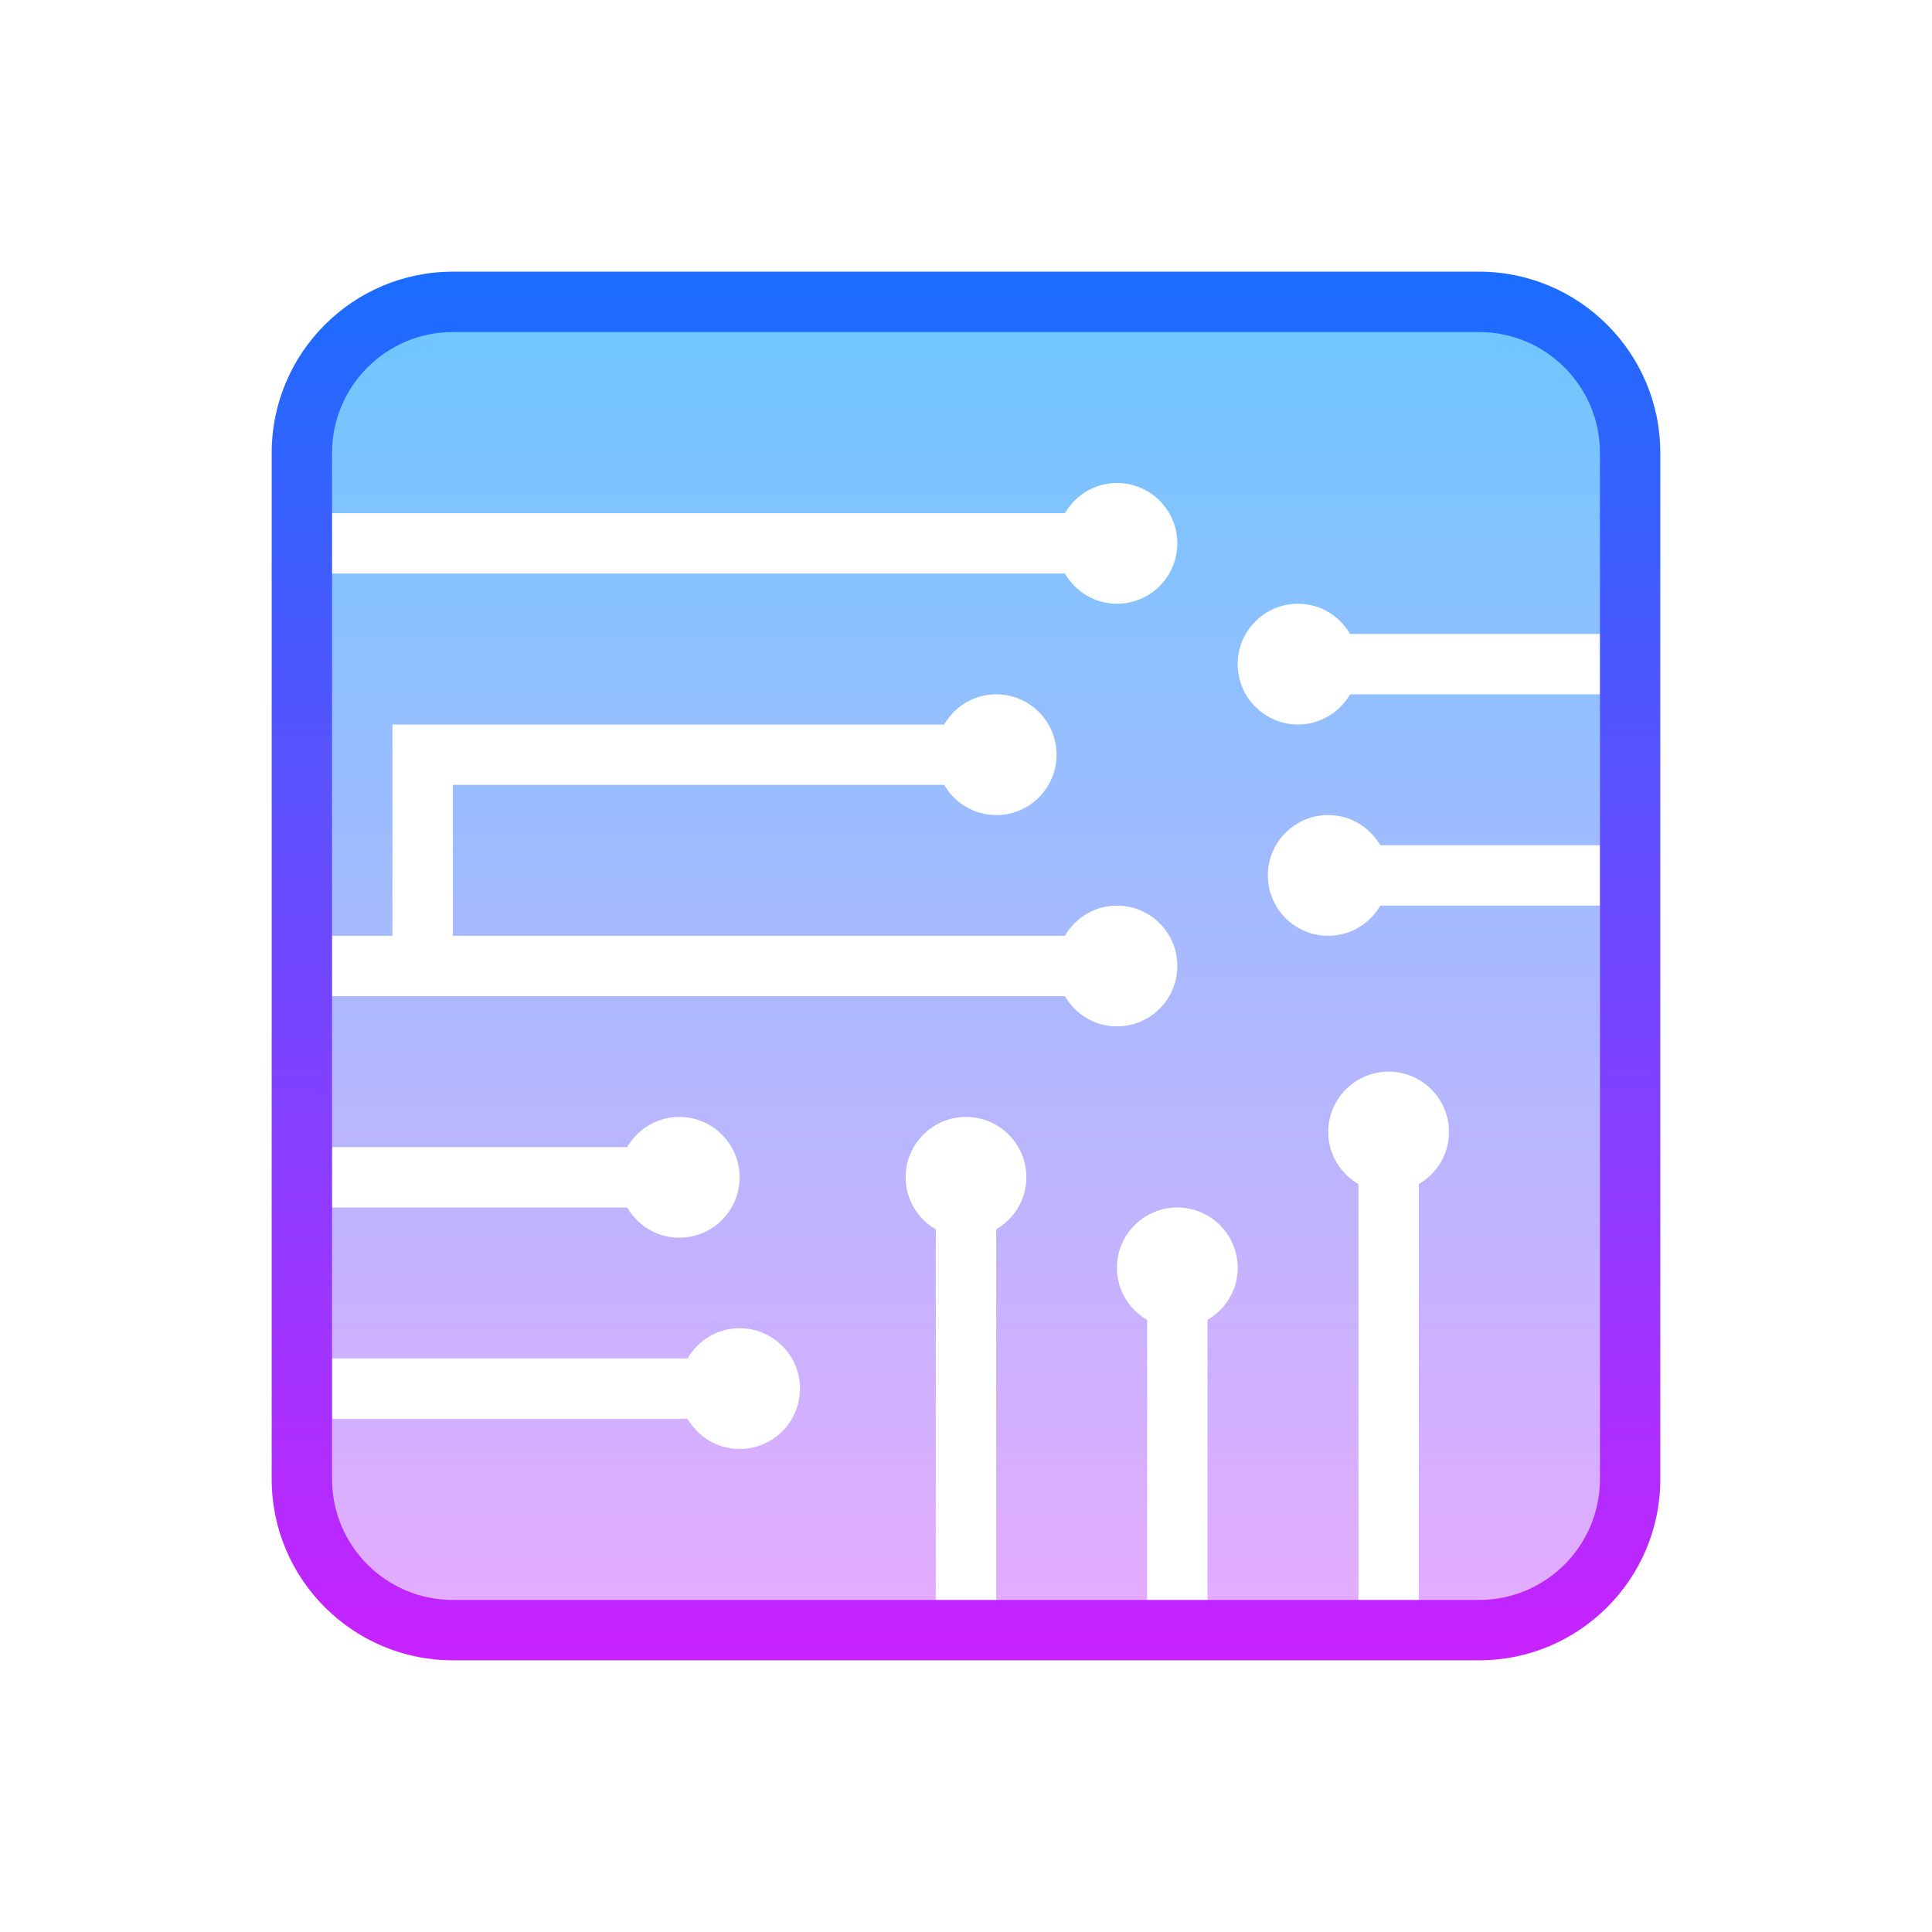
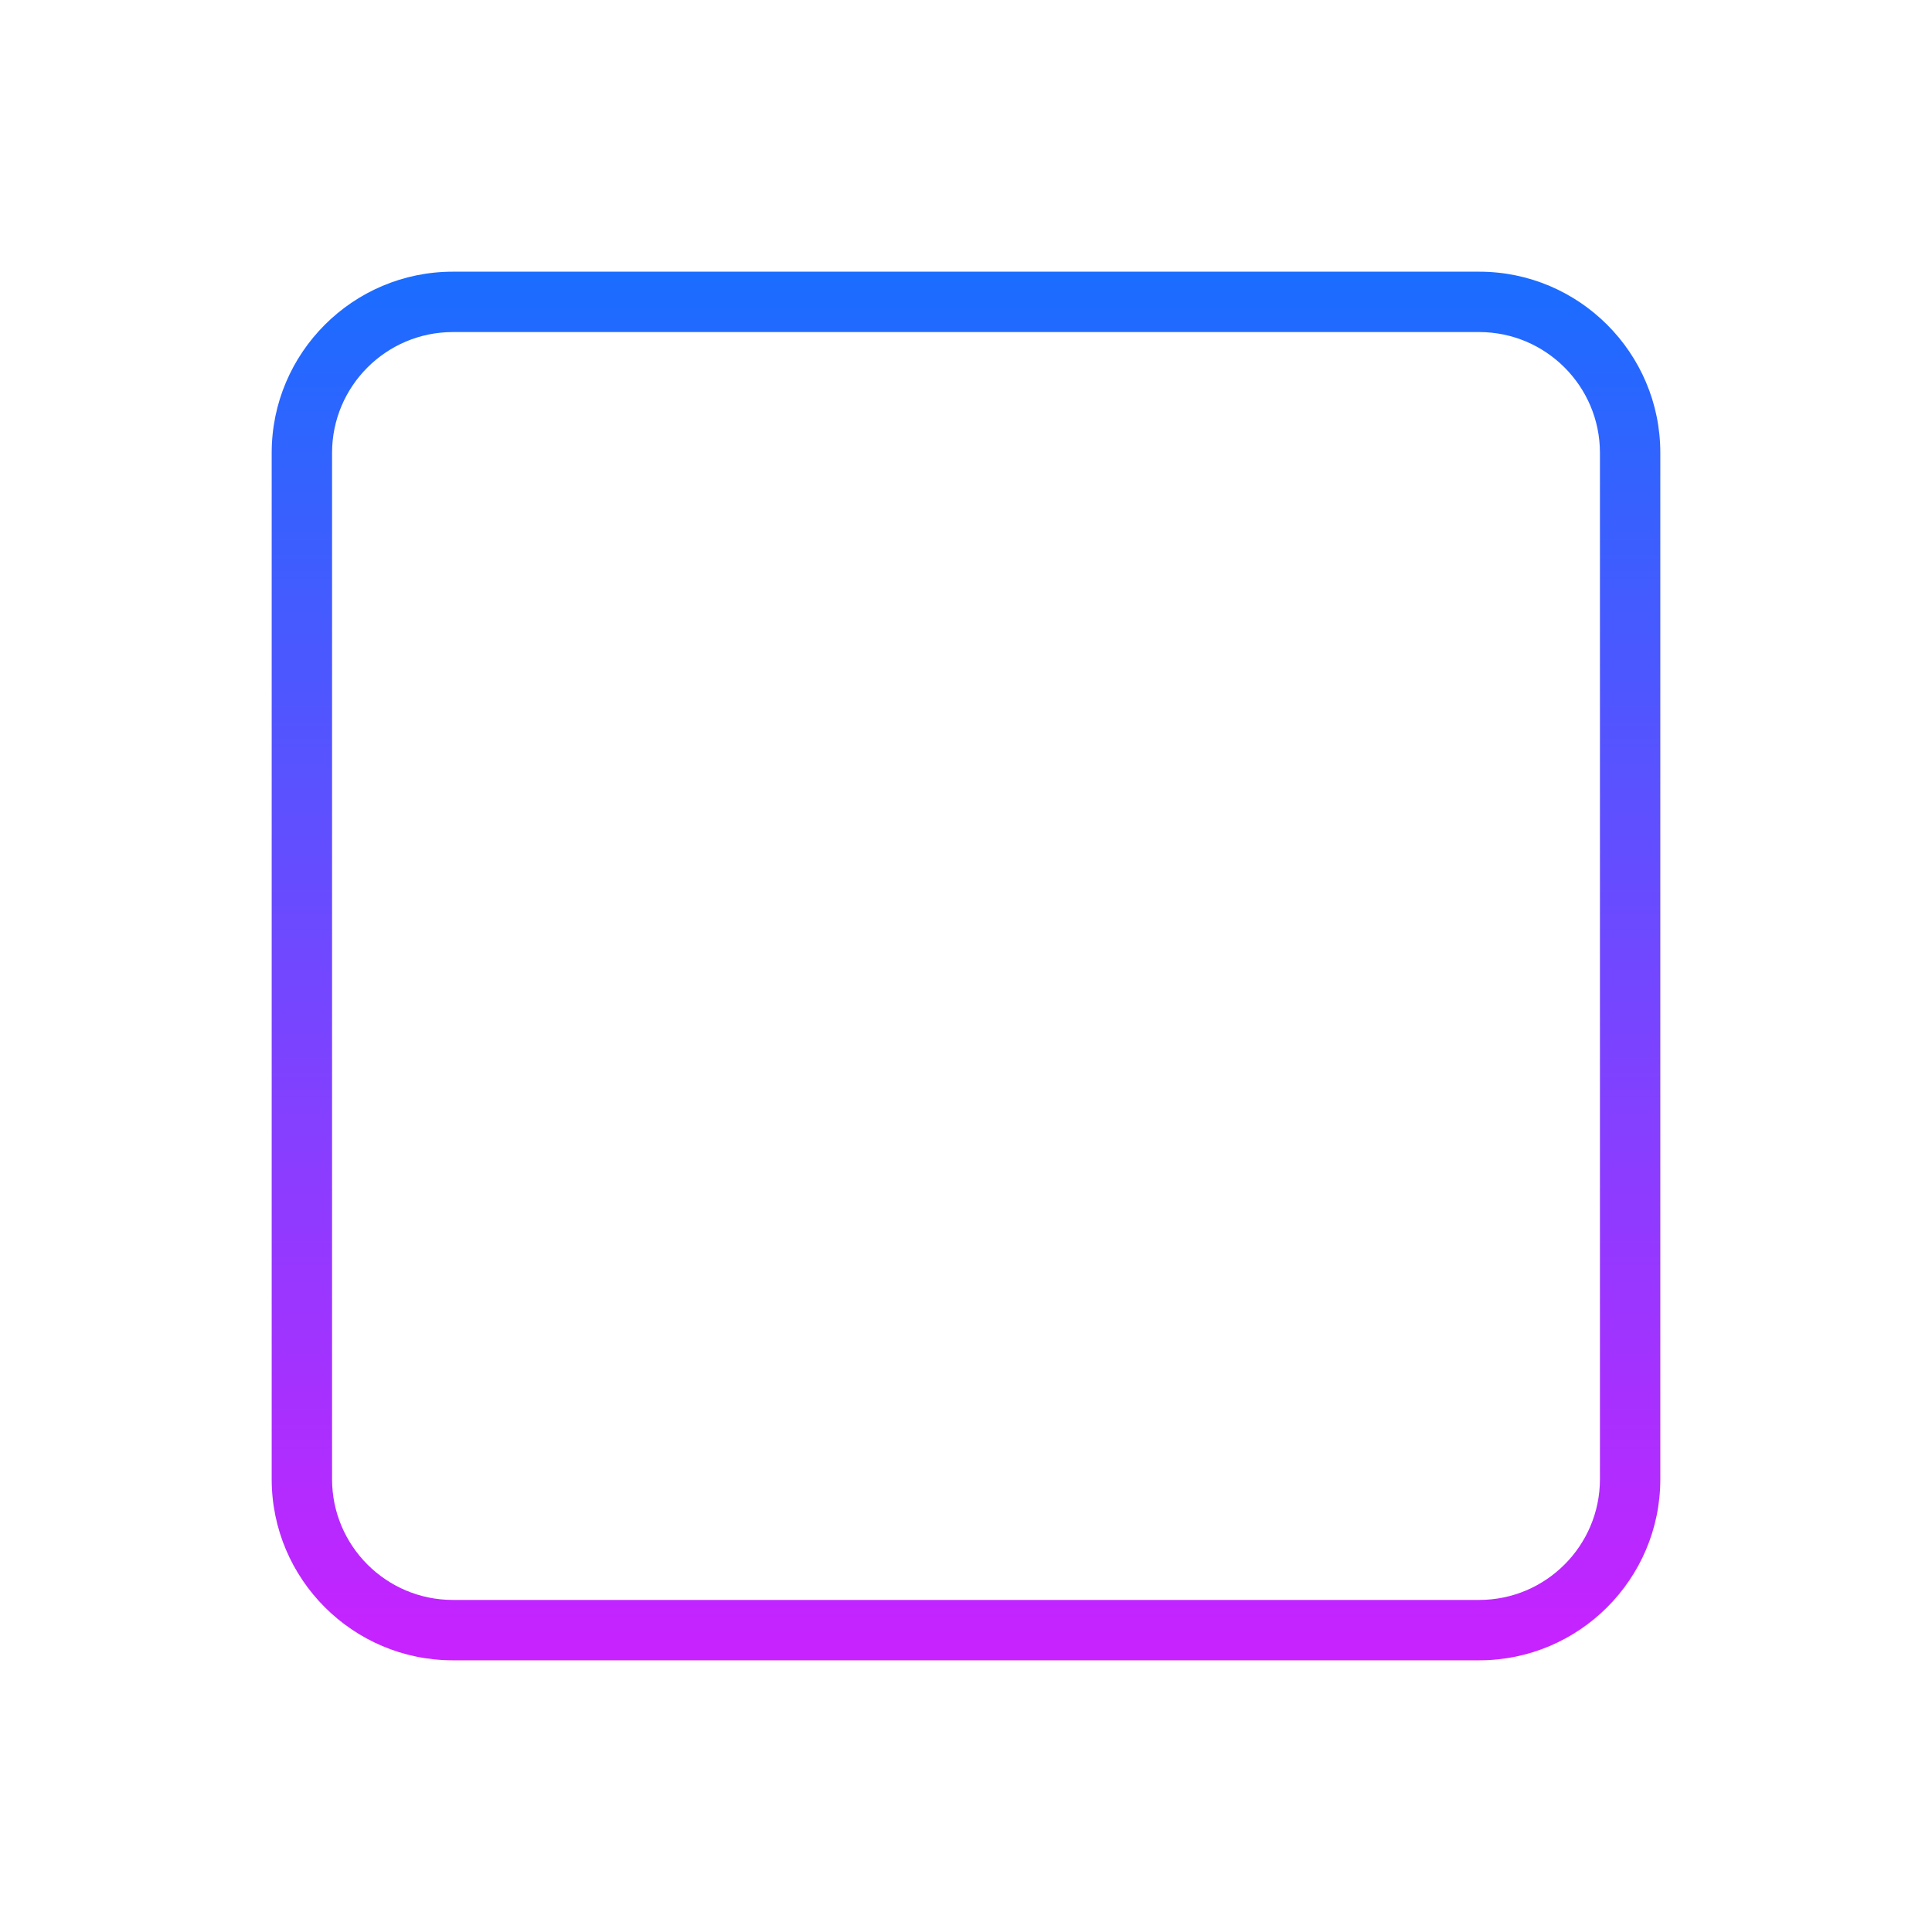
<svg xmlns="http://www.w3.org/2000/svg" viewBox="0 0 64 64" width="64px" height="64px" baseProfile="basic">
  <linearGradient id="BYBXDcXLqa7cuP0EpKqZEa" x1="32" x2="32" y1="10" y2="54" gradientUnits="userSpaceOnUse">
    <stop offset="0" stop-color="#6dc7ff" />
    <stop offset="1" stop-color="#e6abff" />
  </linearGradient>
-   <path fill="url(#BYBXDcXLqa7cuP0EpKqZEa)" d="M45.723,30c-0.346,0.595-0.984,1-1.723,1c-1.105,0-2-0.895-2-2c0-1.105,0.895-2,2-2 c0.738,0,1.376,0.405,1.723,1H54v-5h-9.277c-0.346,0.595-0.984,1-1.723,1c-1.105,0-2-0.895-2-2c0-1.105,0.895-2,2-2 c0.738,0,1.376,0.405,1.723,1H54v-6c0-2.761-2.239-5-5-5H15c-2.761,0-5,2.239-5,5v2h25.277c0.346-0.595,0.984-1,1.723-1 c1.105,0,2,0.895,2,2c0,1.105-0.895,2-2,2c-0.738,0-1.376-0.405-1.723-1H10v12h3v-7h18.277c0.346-0.595,0.984-1,1.723-1 c1.105,0,2,0.895,2,2c0,1.105-0.895,2-2,2c-0.738,0-1.376-0.405-1.723-1H15v5h20.277c0.346-0.595,0.984-1,1.723-1 c1.105,0,2,0.895,2,2c0,1.105-0.895,2-2,2c-0.738,0-1.376-0.405-1.723-1H10v5h10.777c0.346-0.595,0.984-1,1.723-1 c1.105,0,2,0.895,2,2c0,1.105-0.895,2-2,2c-0.738,0-1.376-0.405-1.723-1H10v5h12.777c0.346-0.595,0.984-1,1.723-1 c1.105,0,2,0.895,2,2c0,1.105-0.895,2-2,2c-0.738,0-1.376-0.405-1.723-1H10v2c0,2.761,2.239,5,5,5h16V40.723 c-0.595-0.346-1-0.984-1-1.723c0-1.105,0.895-2,2-2s2,0.895,2,2c0,0.738-0.405,1.376-1,1.723V54h5V43.723 c-0.595-0.346-1-0.984-1-1.723c0-1.105,0.895-2,2-2s2,0.895,2,2c0,0.738-0.405,1.376-1,1.723V54h5V39.223 c-0.595-0.346-1-0.984-1-1.723c0-1.105,0.895-2,2-2s2,0.895,2,2c0,0.738-0.405,1.376-1,1.723V54h2c2.761,0,5-2.239,5-5V30H45.723z" />
  <linearGradient id="BYBXDcXLqa7cuP0EpKqZEb" x1="32" x2="32" y1="9" y2="55" gradientUnits="userSpaceOnUse">
    <stop offset="0" stop-color="#1a6dff" />
    <stop offset="1" stop-color="#c822ff" />
  </linearGradient>
  <path fill="url(#BYBXDcXLqa7cuP0EpKqZEb)" d="M49,55H15c-3.309,0-6-2.691-6-6V15c0-3.309,2.691-6,6-6h34c3.309,0,6,2.691,6,6v34 C55,52.309,52.309,55,49,55z M15,11c-2.206,0-4,1.794-4,4v34c0,2.206,1.794,4,4,4h34c2.206,0,4-1.794,4-4V15c0-2.206-1.794-4-4-4H15 z" />
</svg>